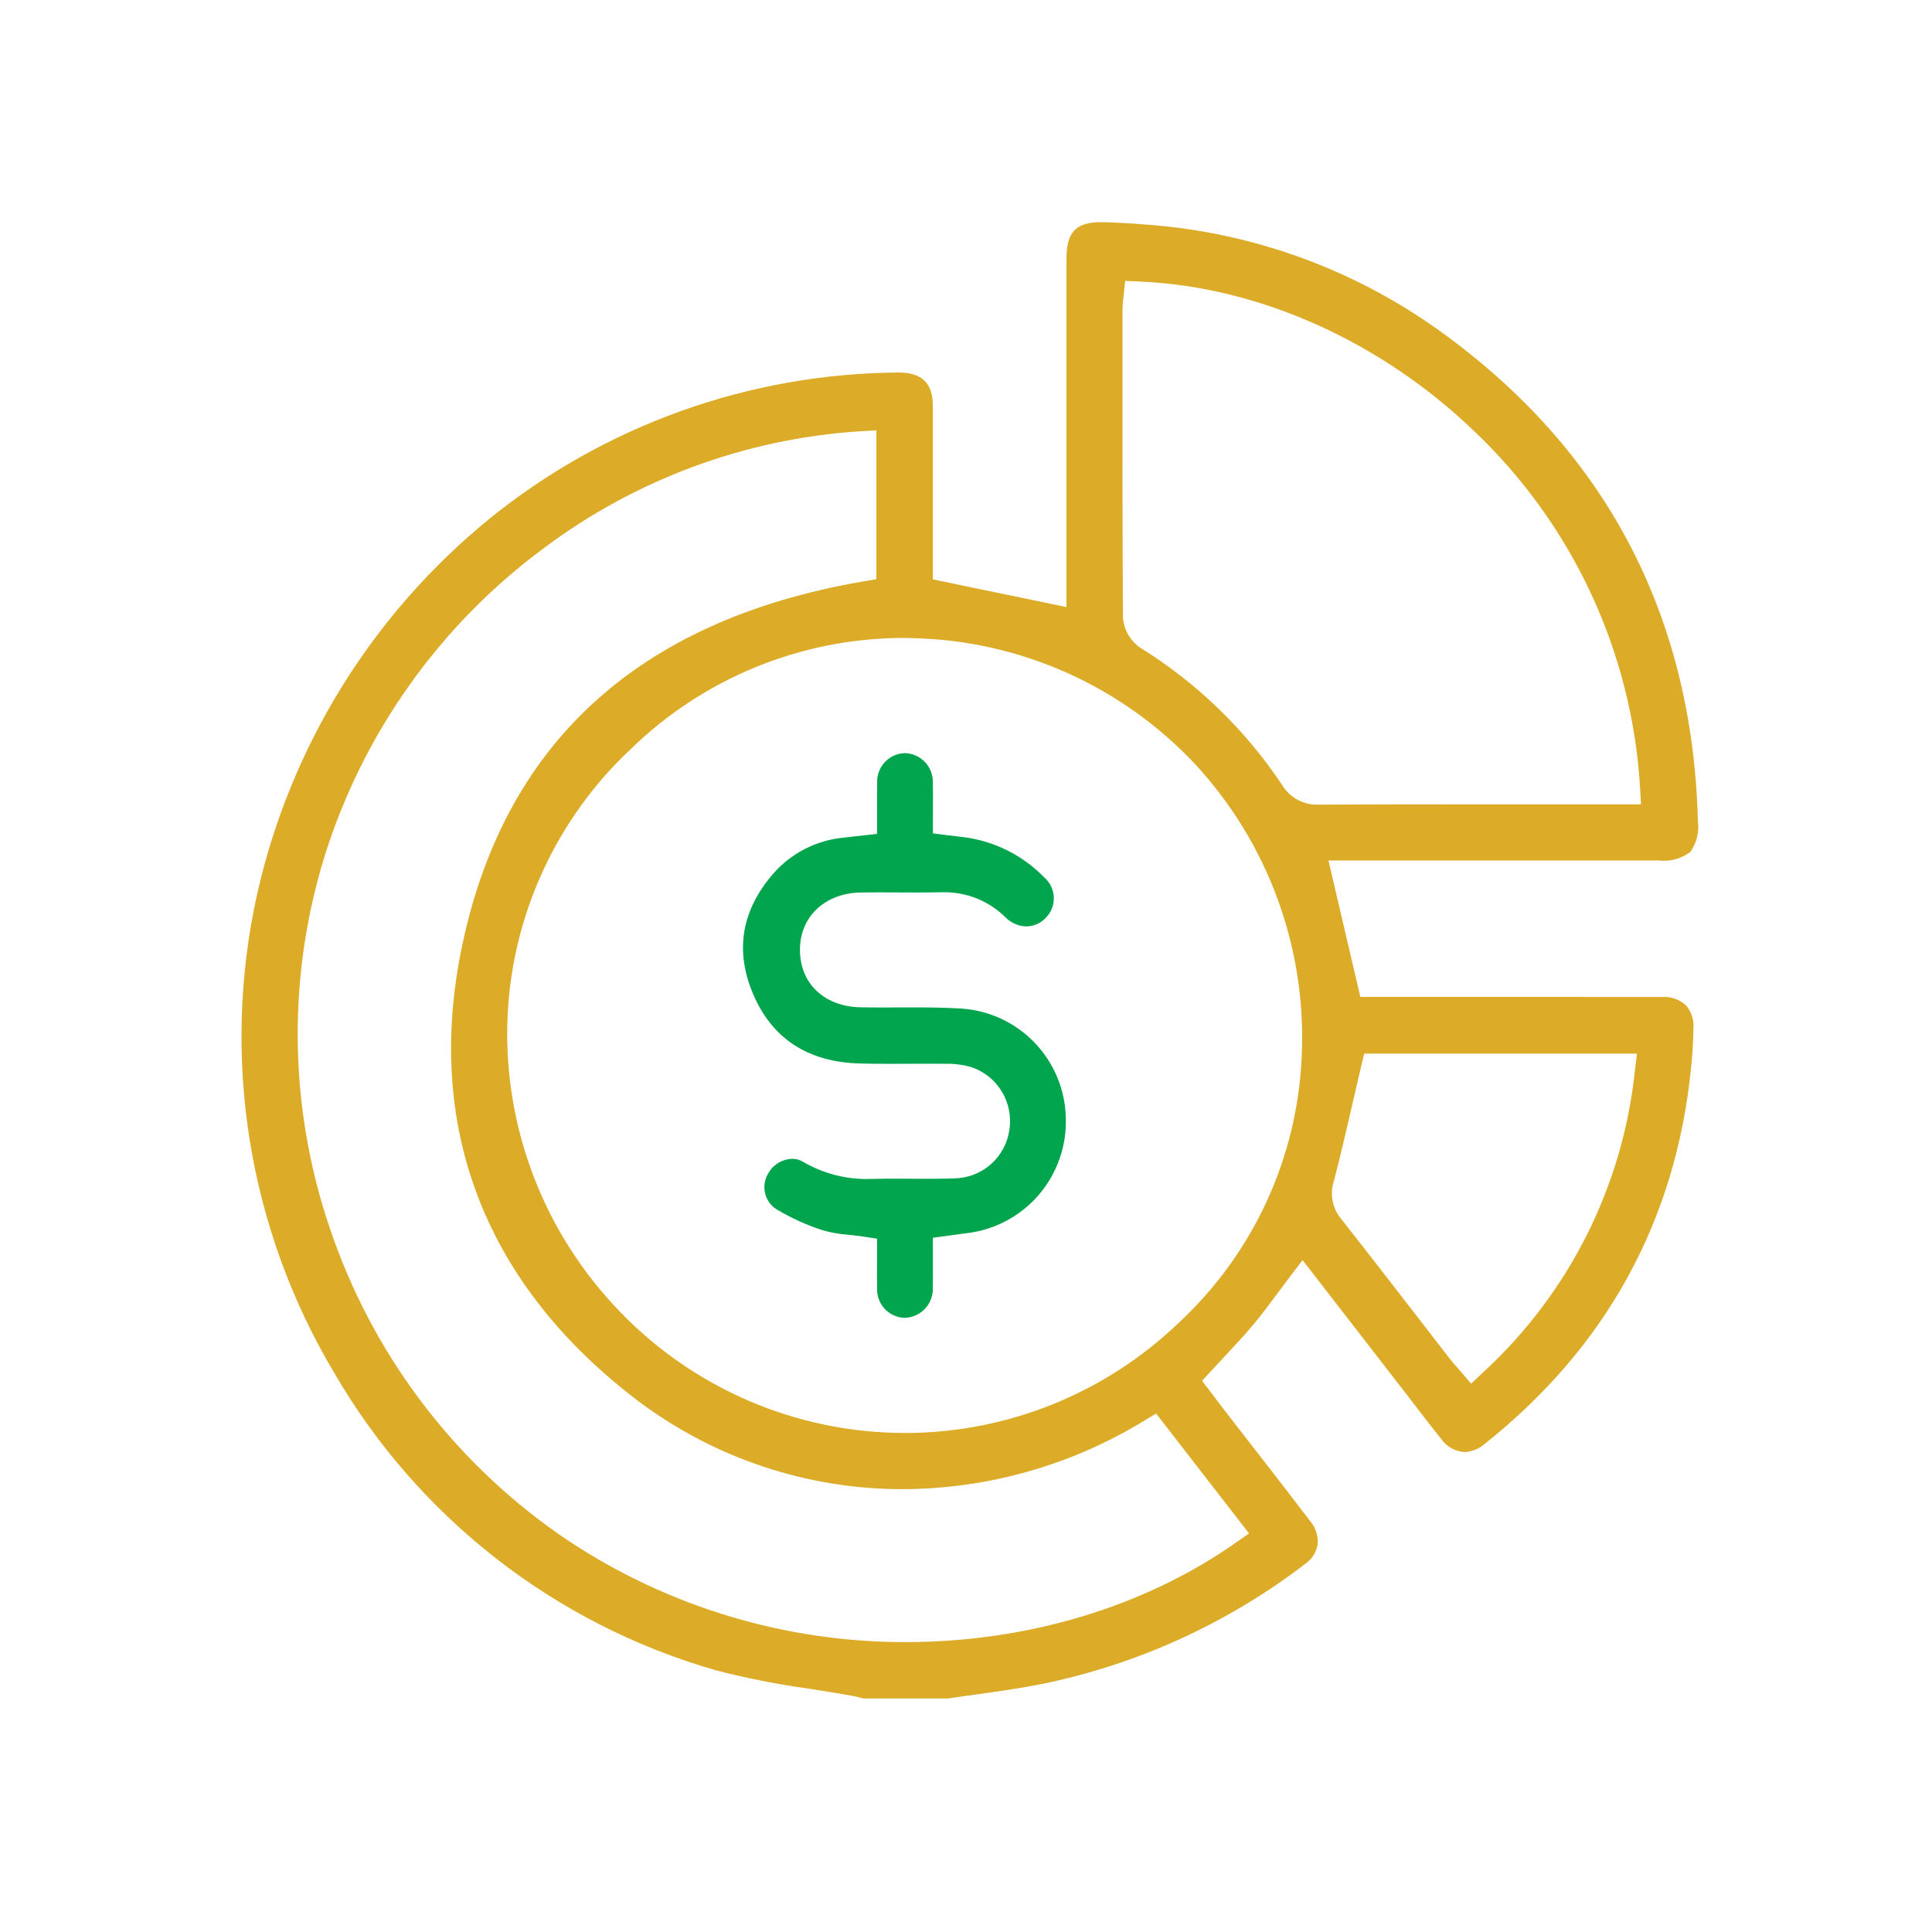
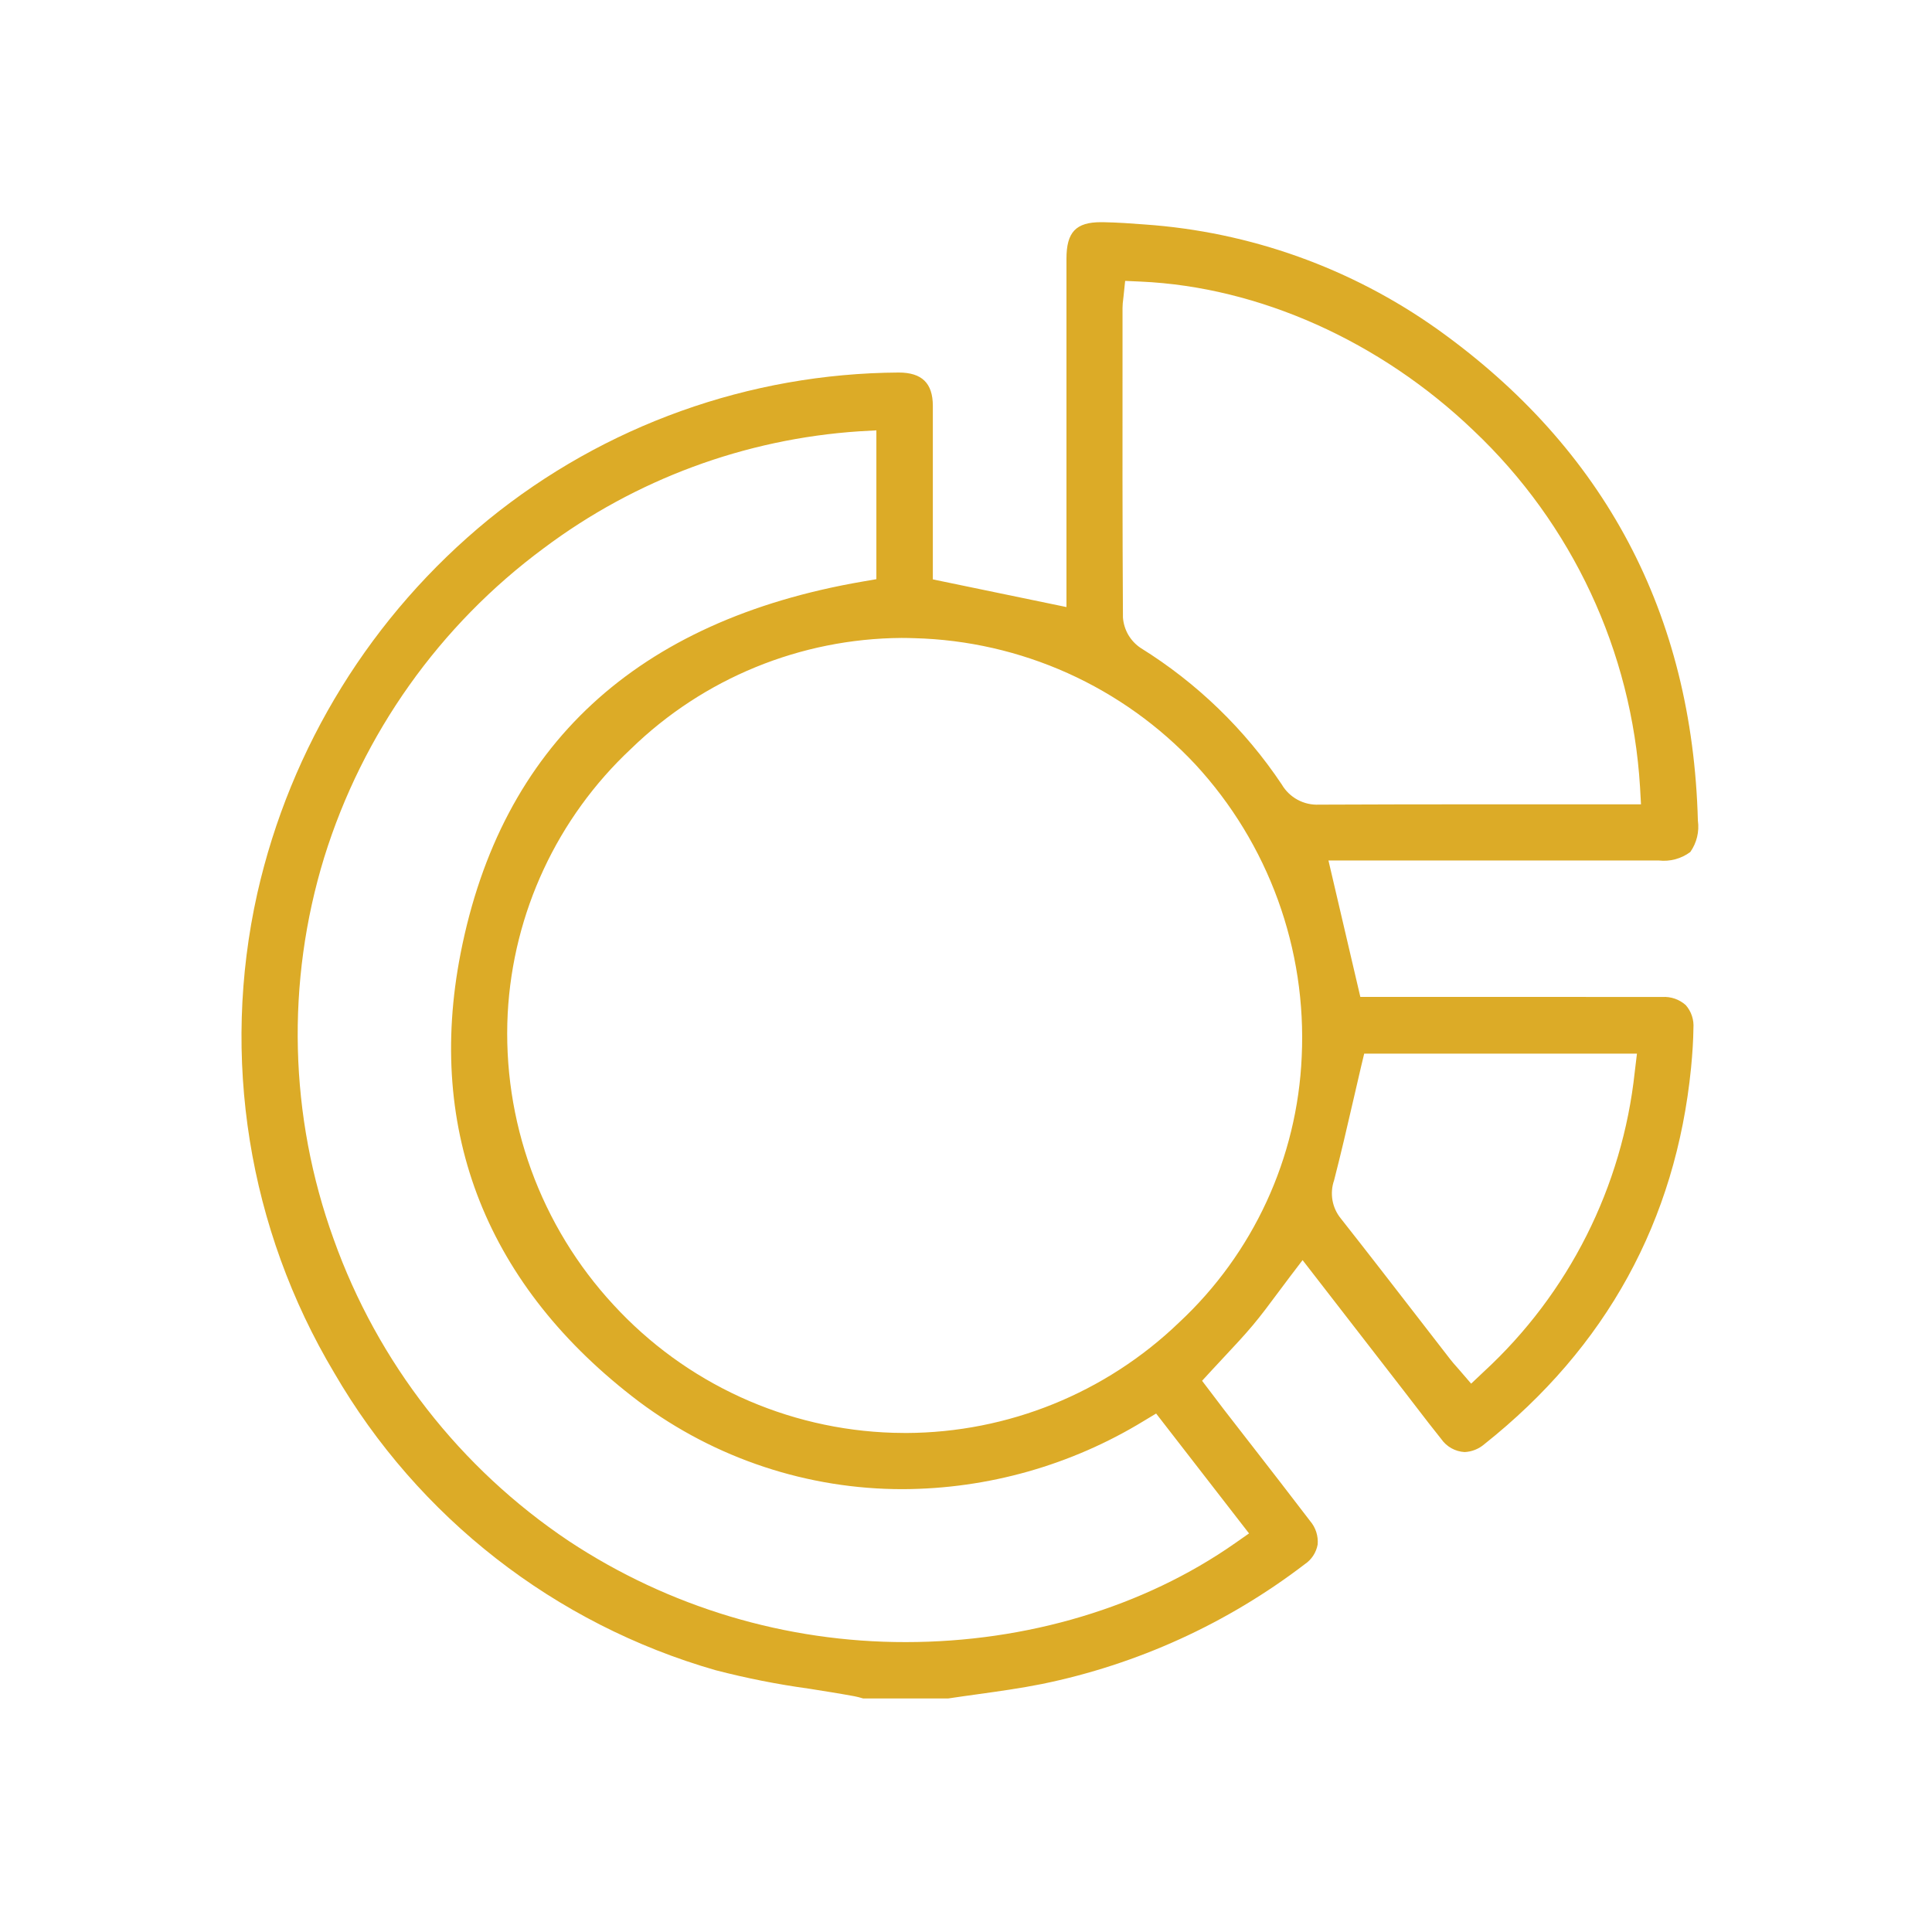
<svg xmlns="http://www.w3.org/2000/svg" width="56" height="56" viewBox="0 0 56 56" fill="none">
  <path d="M25.017 49.23L24.993 49.223C24.917 49.201 24.84 49.18 24.758 49.165C24.322 49.085 23.878 49.015 23.449 48.947C22.537 48.822 21.634 48.643 20.743 48.412C16.083 47.075 12.122 43.986 9.688 39.793C7.196 35.617 6.397 30.645 7.457 25.899C8.42 21.637 10.781 17.819 14.165 15.054C17.526 12.325 21.718 10.824 26.048 10.798C26.72 10.798 27.037 11.104 27.039 11.761C27.041 12.545 27.041 13.33 27.039 14.116V16.794L30.912 17.596V13.342C30.912 11.395 30.912 9.447 30.912 7.5C30.912 6.727 31.185 6.44 31.916 6.44H31.969C32.394 6.448 32.817 6.478 33.175 6.506C36.232 6.718 39.17 7.77 41.667 9.545C46.516 13.006 49.055 17.797 49.214 23.787C49.259 24.107 49.18 24.432 48.994 24.696C48.732 24.891 48.406 24.979 48.082 24.942H38.506L39.43 28.896H44.658C45.833 28.896 47.007 28.896 48.182 28.898C48.305 28.89 48.429 28.907 48.546 28.947C48.663 28.988 48.77 29.051 48.862 29.133C48.942 29.224 49.003 29.33 49.041 29.445C49.079 29.56 49.094 29.681 49.085 29.802C49.081 30.154 49.057 30.529 49.016 30.953C48.575 35.383 46.56 39.052 43.026 41.859C42.866 41.998 42.663 42.079 42.452 42.089C42.317 42.081 42.186 42.043 42.068 41.977C41.951 41.911 41.85 41.819 41.773 41.708C41.53 41.406 41.289 41.092 41.057 40.79C40.948 40.647 40.839 40.506 40.731 40.366L37.756 36.525L37.38 37.019C37.263 37.172 37.151 37.323 37.04 37.473C36.795 37.803 36.564 38.114 36.316 38.41C36.06 38.715 35.788 39.005 35.5 39.313C35.371 39.45 35.242 39.589 35.112 39.73L34.843 40.023L35.206 40.501C35.293 40.618 35.382 40.734 35.471 40.85C35.717 41.167 35.962 41.484 36.208 41.8L36.26 41.866C36.793 42.553 37.398 43.331 37.977 44.091C38.056 44.184 38.116 44.292 38.153 44.408C38.19 44.525 38.204 44.647 38.193 44.769C38.172 44.884 38.128 44.993 38.065 45.091C38.001 45.189 37.918 45.273 37.821 45.338C35.575 47.057 32.969 48.245 30.198 48.812C29.585 48.935 28.946 49.024 28.328 49.11C28.044 49.15 27.763 49.188 27.482 49.231L25.017 49.23ZM24.902 12.502C21.593 12.722 18.42 13.897 15.766 15.886C12.743 18.12 10.513 21.261 9.398 24.85C8.286 28.471 8.382 32.356 9.671 35.917C10.946 39.491 13.337 42.56 16.491 44.67C19.386 46.584 22.782 47.602 26.253 47.597C29.767 47.597 33.156 46.58 35.795 44.733L36.204 44.447L33.511 40.972L33.147 41.191C31.046 42.472 28.636 43.154 26.176 43.164C23.416 43.169 20.73 42.278 18.52 40.626C14.122 37.3 12.336 32.805 13.352 27.627C14.534 21.607 18.455 17.984 25.006 16.856L25.402 16.788V12.474L24.902 12.502ZM26.132 18.491C23.201 18.51 20.391 19.661 18.29 21.705C16.153 23.704 14.872 26.453 14.716 29.375C14.638 30.916 14.869 32.457 15.396 33.908C15.923 35.358 16.734 36.689 17.782 37.821C18.817 38.948 20.067 39.857 21.458 40.494C22.849 41.131 24.354 41.483 25.883 41.53C26.012 41.534 26.139 41.536 26.268 41.536C29.217 41.525 32.049 40.379 34.175 38.334C36.327 36.331 37.604 33.563 37.731 30.626C37.804 29.081 37.569 27.537 37.041 26.084C36.512 24.63 35.7 23.297 34.651 22.16C33.604 21.04 32.344 20.14 30.947 19.511C29.548 18.883 28.039 18.538 26.507 18.498C26.382 18.494 26.257 18.491 26.132 18.491ZM39.454 30.906C39.383 31.214 39.312 31.519 39.242 31.821C39.051 32.652 38.871 33.428 38.669 34.213C38.604 34.399 38.589 34.599 38.623 34.794C38.658 34.988 38.742 35.17 38.868 35.323C39.629 36.288 40.391 37.274 41.128 38.227C41.431 38.619 41.733 39.01 42.036 39.4C42.095 39.476 42.157 39.547 42.223 39.621L42.316 39.727L42.642 40.106L43.006 39.762C45.471 37.492 47.027 34.403 47.384 31.072L47.448 30.54H39.542L39.454 30.906ZM32.566 8.592C32.564 8.618 32.56 8.644 32.557 8.67C32.545 8.755 32.538 8.841 32.537 8.928V9.983C32.535 12.587 32.533 15.264 32.549 17.898C32.562 18.075 32.615 18.247 32.704 18.401C32.794 18.554 32.917 18.685 33.065 18.783C34.694 19.795 36.088 21.144 37.153 22.739C37.262 22.925 37.42 23.078 37.61 23.181C37.8 23.284 38.014 23.333 38.23 23.323C39.88 23.315 41.513 23.314 42.754 23.314H47.565L47.537 22.811C47.298 18.878 45.572 15.184 42.709 12.477C40.007 9.888 36.491 8.315 33.064 8.162L32.613 8.142L32.566 8.592Z" fill="#DCAB27" />
-   <path d="M26.217 38.198C26.107 38.194 26 38.169 25.9 38.123C25.801 38.077 25.712 38.012 25.638 37.931C25.564 37.85 25.507 37.755 25.47 37.652C25.433 37.549 25.417 37.44 25.423 37.33C25.419 37.101 25.42 36.871 25.421 36.64V35.903L25.015 35.842C24.869 35.82 24.726 35.805 24.589 35.79C24.339 35.772 24.092 35.729 23.852 35.662C23.375 35.508 22.919 35.301 22.491 35.042C22.325 34.93 22.209 34.757 22.17 34.56C22.131 34.364 22.17 34.159 22.28 33.992C22.349 33.872 22.448 33.773 22.567 33.702C22.685 33.632 22.82 33.593 22.958 33.589C23.075 33.588 23.19 33.62 23.289 33.682C23.884 34.028 24.565 34.198 25.253 34.172C25.311 34.172 25.37 34.171 25.429 34.169C25.611 34.165 25.793 34.164 25.975 34.164C26.124 34.164 26.273 34.164 26.423 34.166C26.423 34.166 26.738 34.168 26.877 34.168C27.182 34.168 27.429 34.164 27.655 34.156C28.048 34.152 28.426 34.007 28.721 33.746C29.015 33.486 29.206 33.129 29.259 32.739C29.316 32.358 29.238 31.968 29.038 31.638C28.838 31.309 28.529 31.059 28.165 30.934C27.913 30.861 27.653 30.828 27.392 30.834C27.243 30.832 27.093 30.831 26.944 30.832C26.75 30.832 26.556 30.832 26.362 30.834C26.169 30.836 25.977 30.836 25.785 30.836C25.449 30.836 25.175 30.832 24.924 30.826C23.418 30.787 22.376 30.106 21.825 28.802C21.296 27.551 21.494 26.381 22.413 25.323C22.933 24.729 23.661 24.356 24.447 24.28C24.559 24.267 24.671 24.255 24.796 24.241L25.422 24.17V23.745C25.422 23.629 25.422 23.514 25.422 23.401C25.422 23.149 25.42 22.919 25.425 22.687C25.42 22.578 25.438 22.469 25.476 22.367C25.514 22.264 25.572 22.171 25.647 22.091C25.721 22.011 25.811 21.947 25.911 21.902C26.01 21.857 26.118 21.833 26.227 21.83C26.336 21.832 26.444 21.856 26.545 21.901C26.645 21.945 26.735 22.009 26.811 22.088C26.886 22.168 26.945 22.261 26.984 22.363C27.023 22.466 27.042 22.575 27.039 22.684C27.045 22.909 27.043 23.136 27.042 23.378C27.042 23.378 27.041 23.621 27.041 23.736V24.155L27.456 24.209C27.542 24.22 27.627 24.23 27.712 24.239C27.88 24.258 28.036 24.276 28.182 24.305C28.975 24.458 29.701 24.85 30.265 25.429C30.349 25.501 30.417 25.589 30.465 25.689C30.513 25.788 30.54 25.896 30.545 26.006C30.549 26.117 30.531 26.227 30.491 26.33C30.451 26.433 30.39 26.526 30.312 26.605C30.24 26.682 30.153 26.744 30.056 26.786C29.959 26.829 29.854 26.851 29.748 26.852C29.523 26.847 29.308 26.755 29.149 26.594C28.911 26.357 28.628 26.17 28.317 26.044C28.006 25.919 27.673 25.857 27.337 25.863H27.267C27.05 25.867 26.815 25.87 26.528 25.87C26.35 25.87 26.172 25.869 25.994 25.868C25.994 25.868 25.62 25.866 25.455 25.866C25.291 25.866 25.129 25.866 24.966 25.869C23.91 25.882 23.178 26.573 23.187 27.549C23.195 28.517 23.903 29.179 24.947 29.197C25.154 29.201 25.362 29.202 25.569 29.202C25.722 29.202 26.331 29.2 26.483 29.2C26.898 29.2 27.387 29.204 27.871 29.234C28.677 29.289 29.433 29.642 29.992 30.226C30.551 30.809 30.872 31.579 30.893 32.387C30.924 33.21 30.643 34.014 30.105 34.638C29.567 35.262 28.813 35.658 27.994 35.748C27.879 35.762 27.764 35.778 27.638 35.796L27.04 35.877V36.293C27.04 36.405 27.04 36.517 27.04 36.626C27.04 36.868 27.042 37.091 27.038 37.316C27.044 37.427 27.027 37.538 26.989 37.643C26.952 37.748 26.894 37.844 26.819 37.926C26.744 38.008 26.653 38.075 26.552 38.121C26.451 38.168 26.341 38.194 26.23 38.198L26.217 38.198Z" fill="#01A54E" />
</svg>